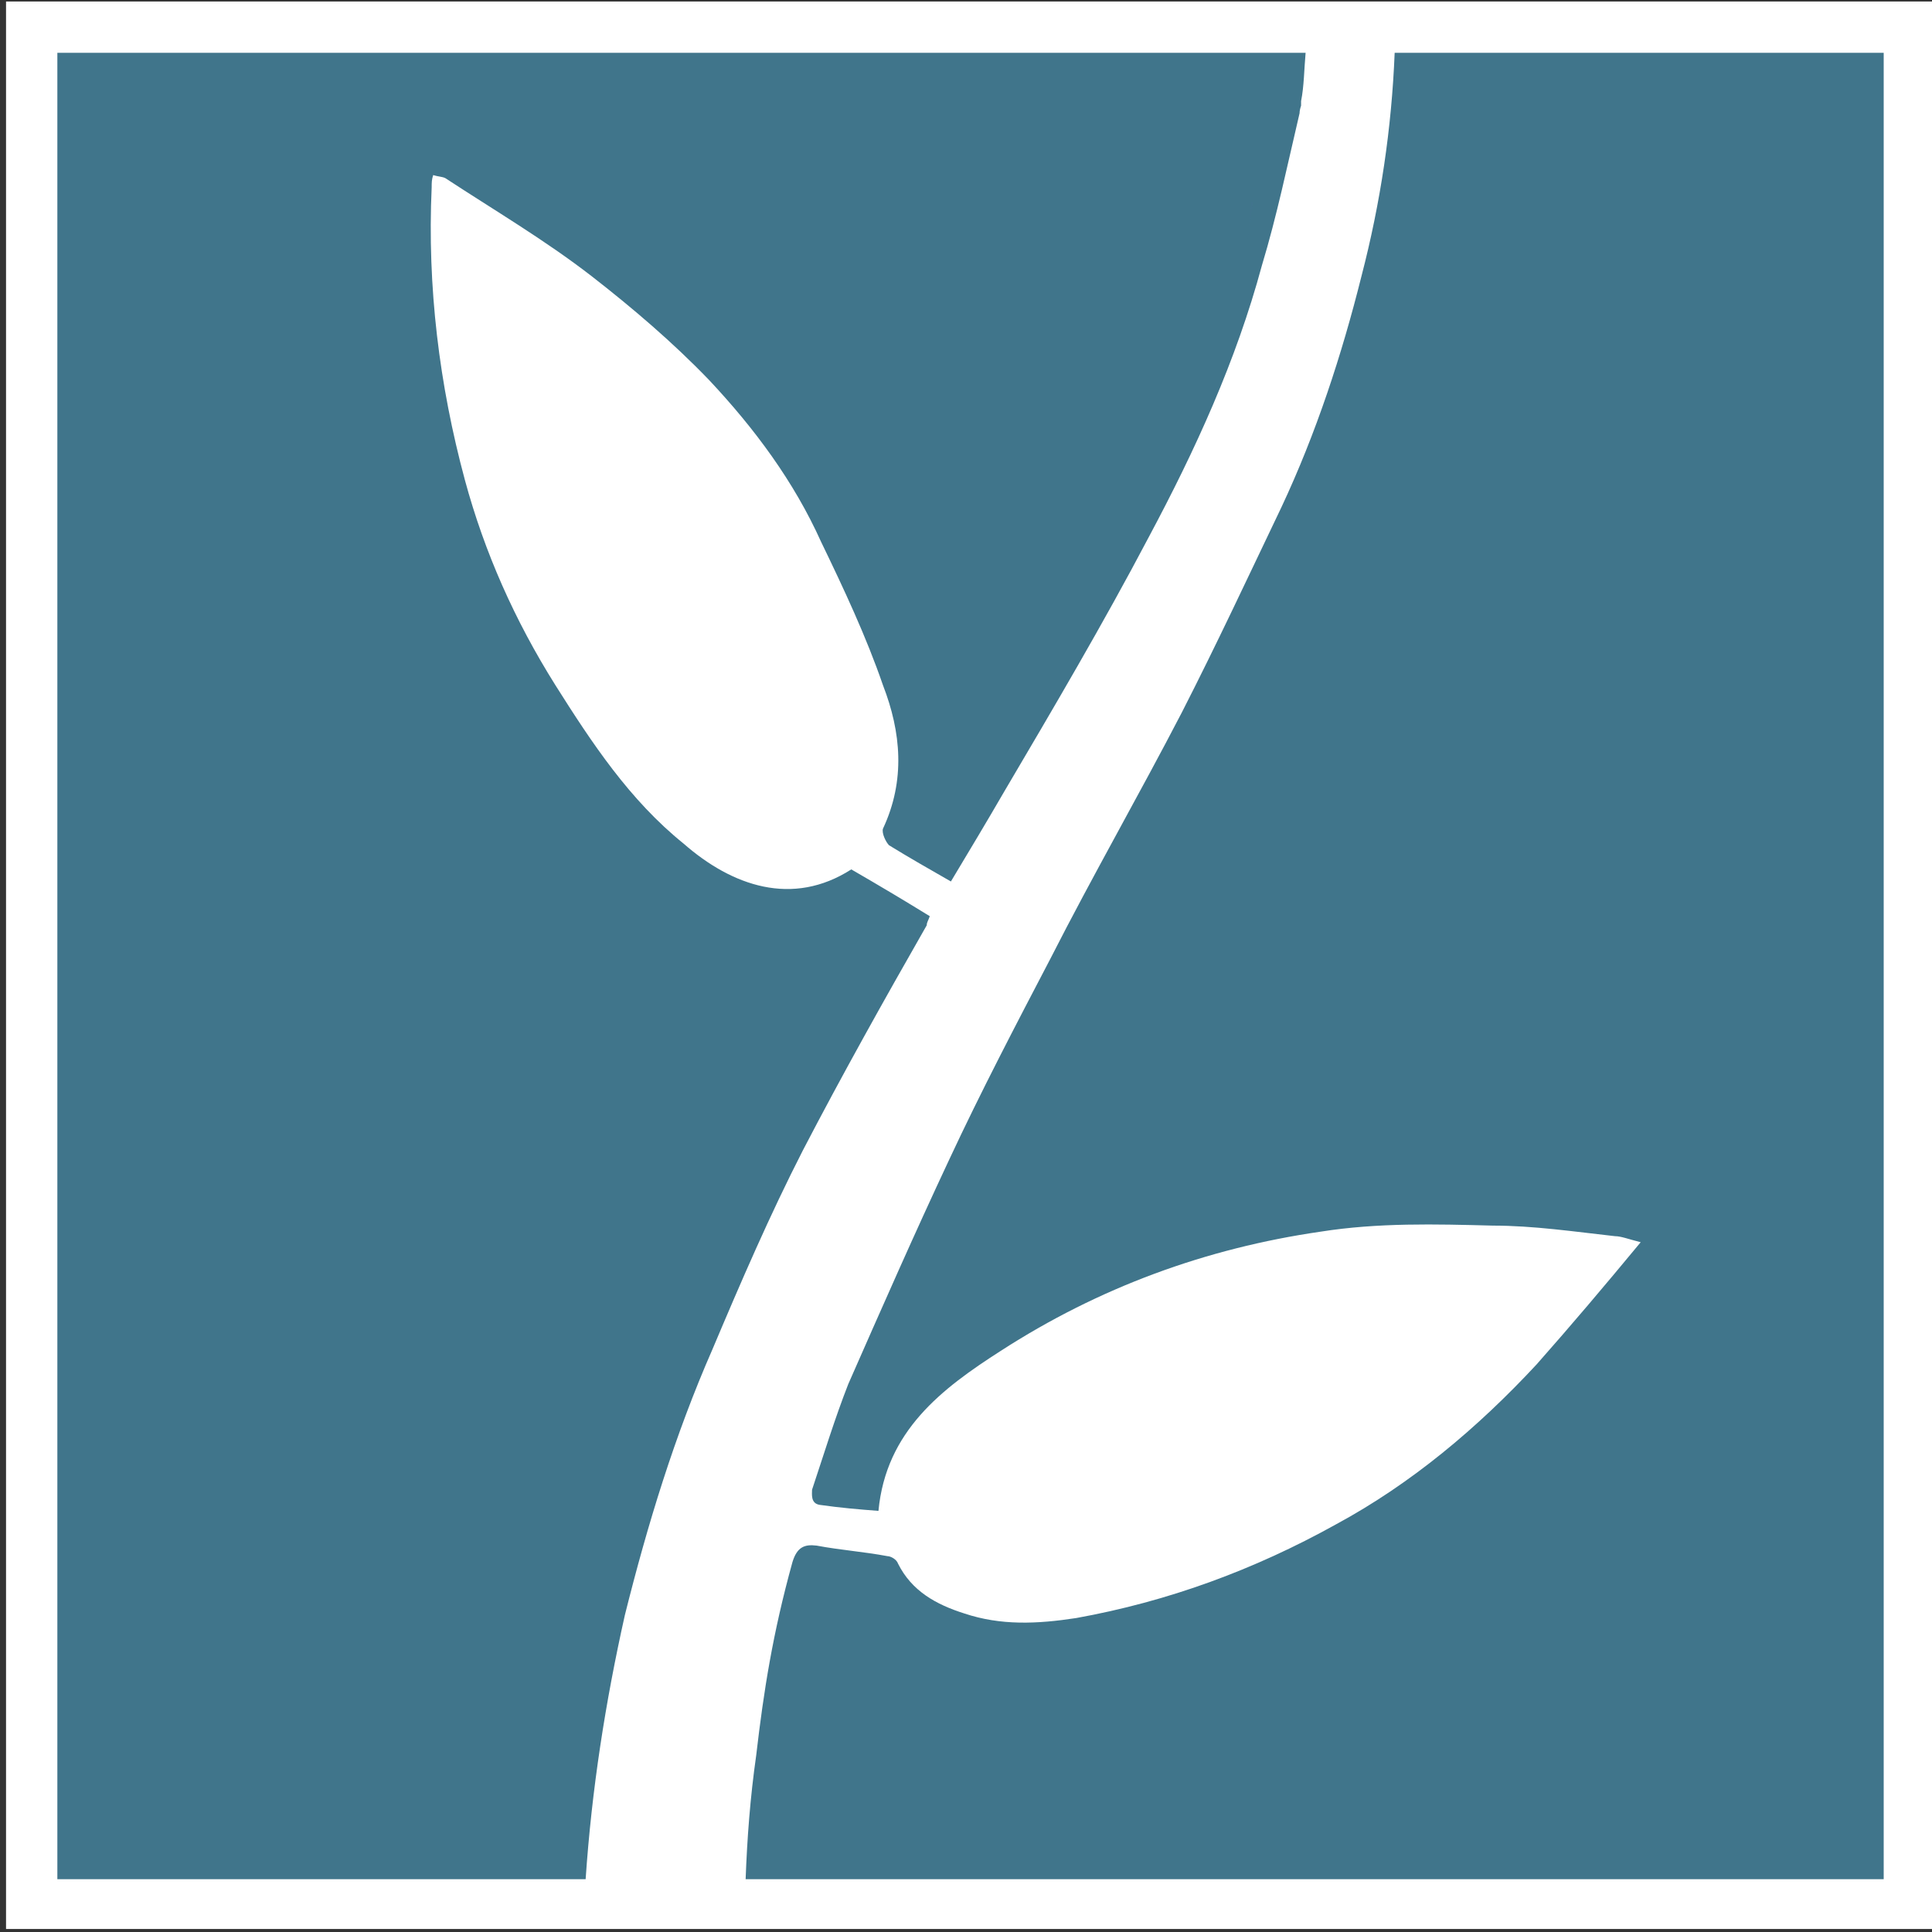
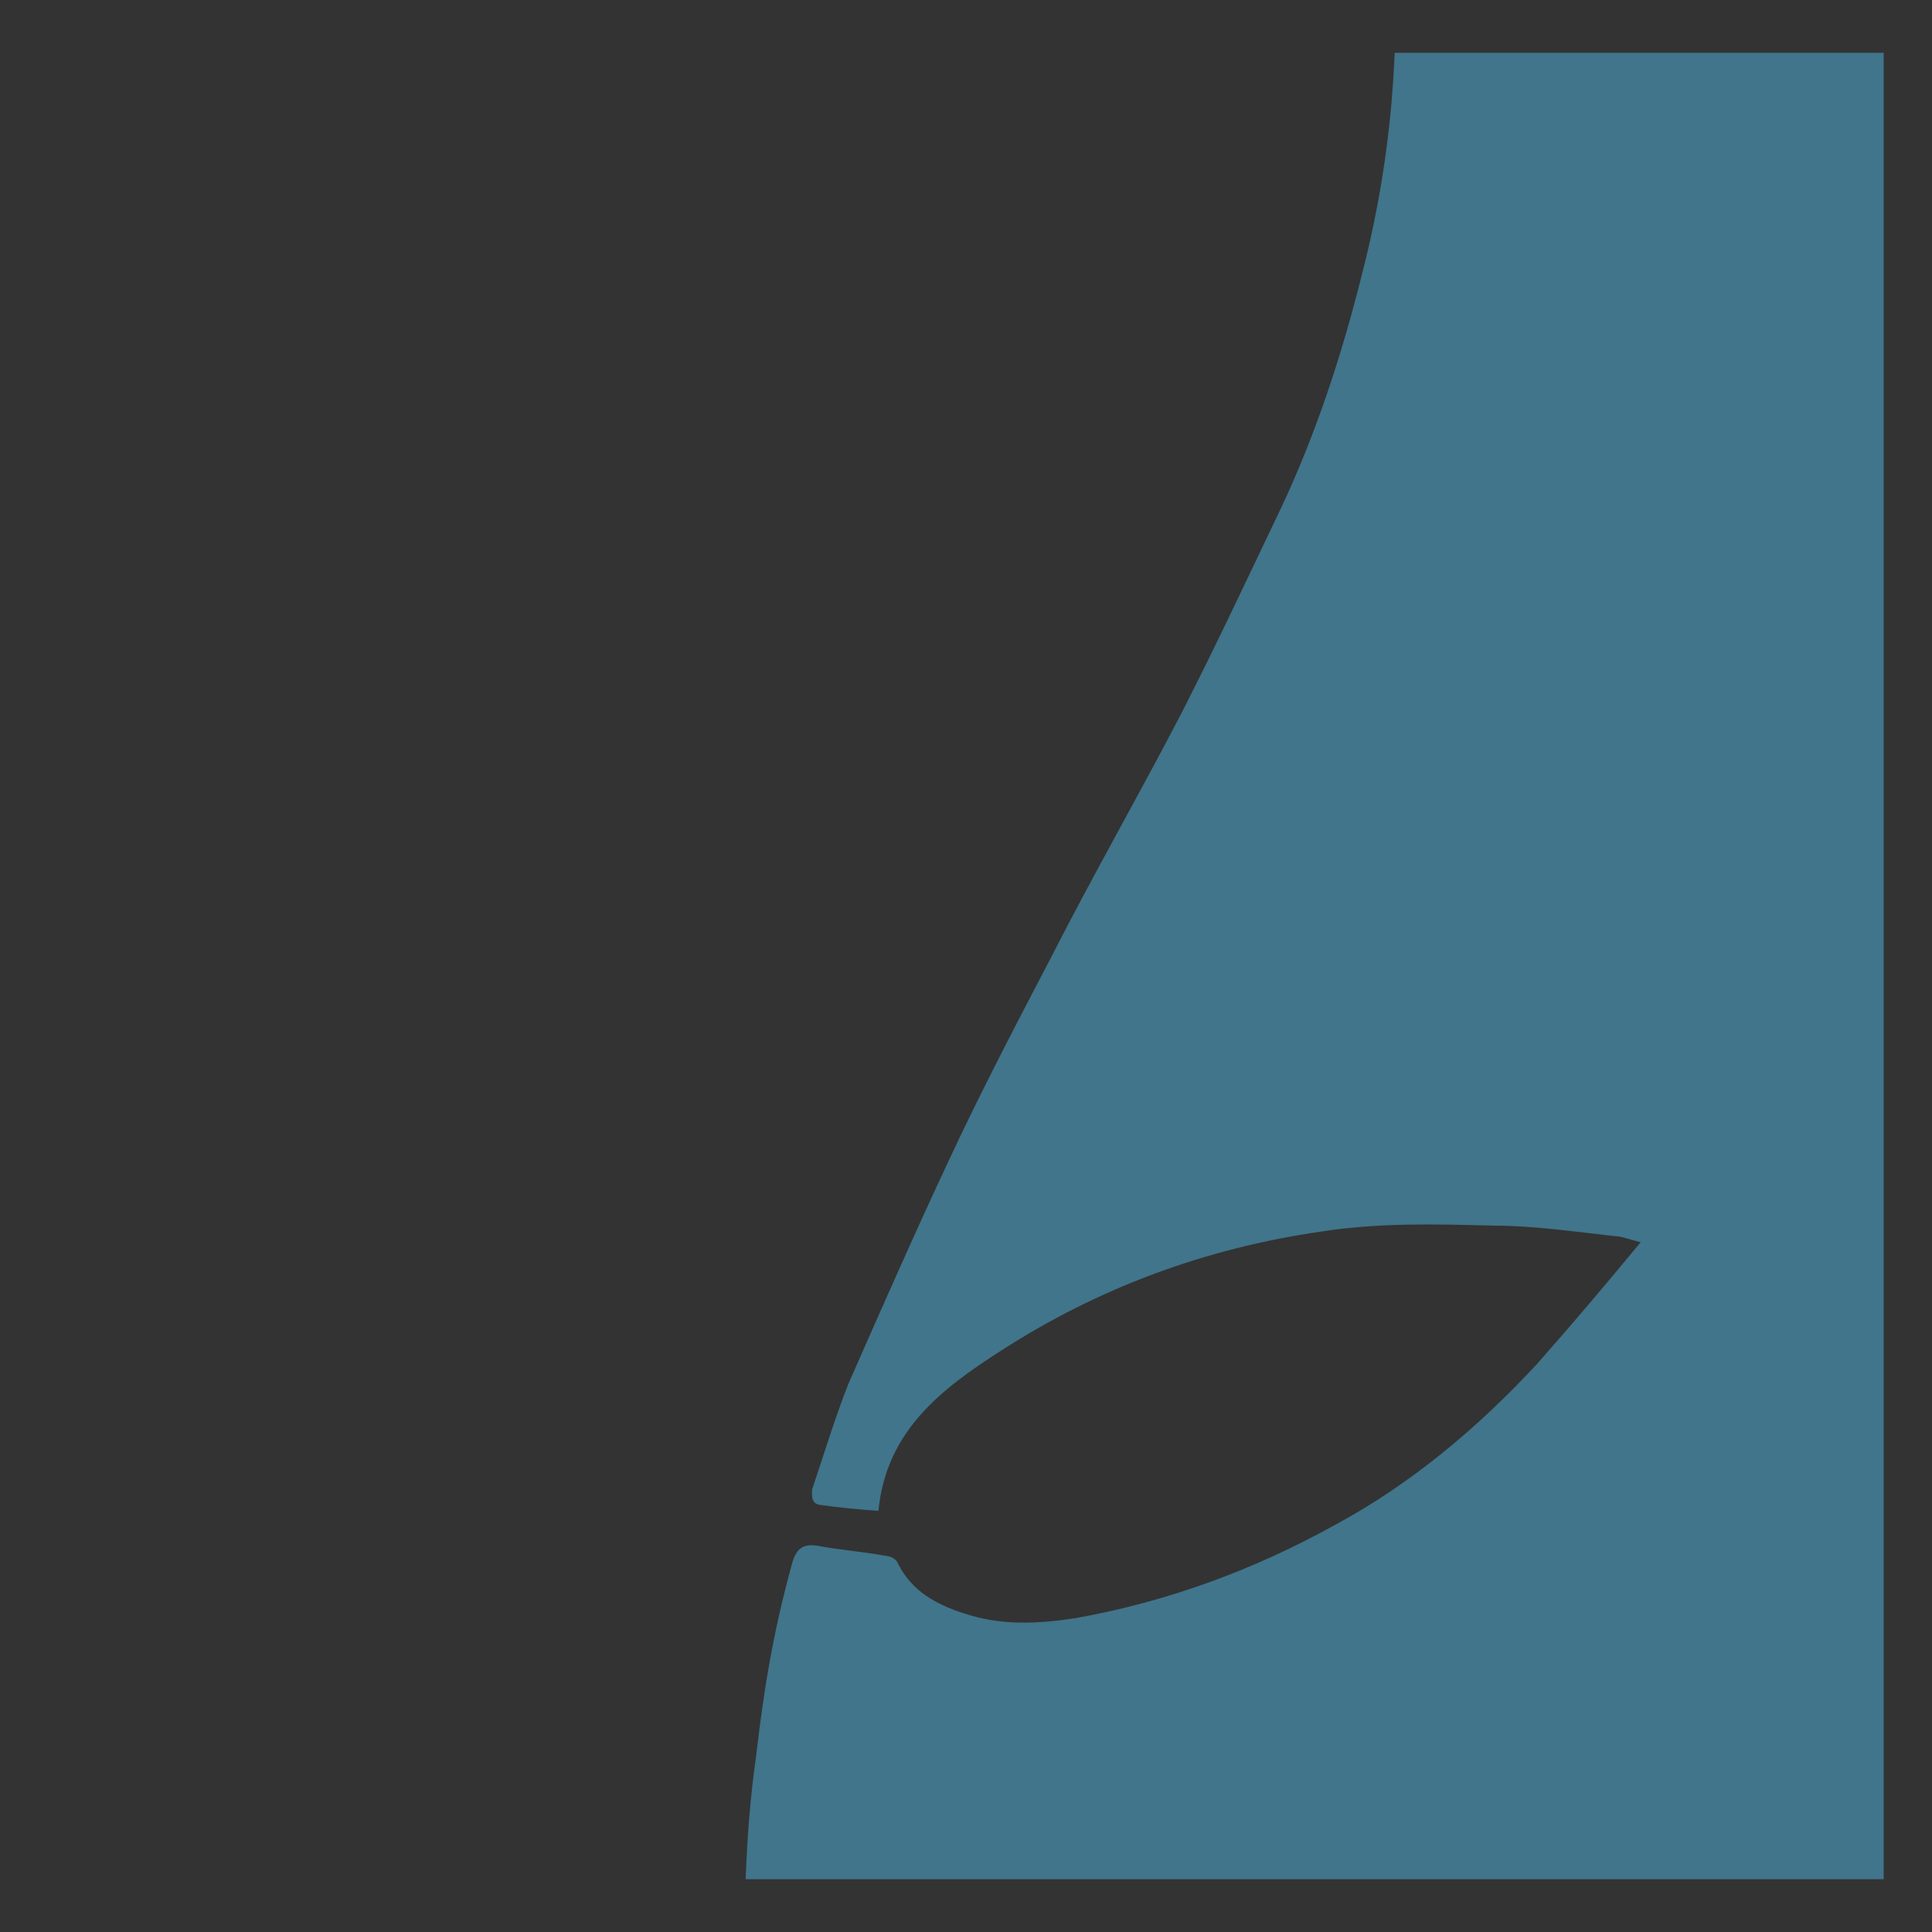
<svg xmlns="http://www.w3.org/2000/svg" viewBox="0 0 128 128" width="480" height="480">
  <rect x="0" y="0" width="128" height="128" fill="#333333" stroke="none" />
  <title>logomark_128x128_RGB-svg</title>
  <style>		.s0 { fill: #ffffff } 		.s1 { fill: #40758b } 		.s2 { fill: #41748d } 	</style>
  <g id="Layer">
    <g id="Layer">
      <g id="Layer_1">
        <g id="Layer">
-           <path id="Layer" class="s0" d="m2.1 1.8h124.4v124.4h-124.4z" />
-           <path id="Layer" fill-rule="evenodd" class="s0" d="m128.1 127.8h-127.7v-127.7h127.7zm-124.3-124.3v121h121v-121z" />
-         </g>
+           </g>
        <g id="Layer">
          <g id="Layer">
            <path id="Layer" class="s1" d="m124.8 3.5v121h-75.4c0.1-2.7 0.3-5.4 0.7-8.2 0.5-4.3 1.1-8.1 2.4-12.8 0.3-1 0.8-1.2 1.6-1.1 1.6 0.3 3.1 0.4 4.7 0.7 0.2 0 0.6 0.2 0.7 0.5 0.9 1.8 2.5 2.7 4.4 3.3 2.4 0.8 4.8 0.7 7.4 0.3 6.1-1.1 11.8-3.2 17.2-6.2 5-2.7 9.4-6.4 13.3-10.6 2.3-2.6 4.5-5.2 6.9-8.1-0.8-0.2-1.3-0.4-1.7-0.4-2.7-0.3-5.4-0.7-8.1-0.7-3.8-0.1-7.6-0.2-11.4 0.4-7.6 1.1-14.7 3.7-21.2 7.9-3.9 2.5-7.6 5.3-8.1 10.6-1.3-0.1-2.5-0.2-3.9-0.4-0.6-0.1-0.5-0.7-0.5-1 0.8-2.4 1.5-4.7 2.4-7 2.2-5 4.4-10 6.7-14.9 2.1-4.5 4.4-8.9 6.7-13.3 2.8-5.5 5.9-10.9 8.7-16.3 2.3-4.5 4.4-9 6.6-13.6 2.3-4.9 4-10.1 5.3-15.3q1.9-7.3 2.2-14.8z" />
          </g>
-           <path id="Layer" class="s1" d="m86.5 3.5c-0.1 1.1-0.1 2.2-0.3 3.2q0 0.1 0 0.1 0 0.1 0 0.2-0.1 0.3-0.1 0.5c-0.8 3.4-1.5 6.8-2.5 10.1-1.7 6.3-4.4 12.2-7.5 18-3 5.7-6.3 11.3-9.6 16.9-1.1 1.9-2.3 3.9-3.5 5.9-1.4-0.8-2.8-1.6-4.1-2.4-0.2-0.2-0.5-0.8-0.4-1.1 1.5-3.2 1.2-6.4 0-9.5-1.1-3.2-2.6-6.4-4.1-9.5-1.8-4-4.4-7.5-7.4-10.7-2.4-2.5-5.1-4.8-7.8-6.9-3.1-2.4-6.5-4.4-9.7-6.5-0.2-0.1-0.5-0.1-0.8-0.2-0.1 0.3-0.1 0.5-0.1 0.8-0.3 6.6 0.5 13.1 2.2 19.4 1.3 4.8 3.3 9.3 6 13.6 2.4 3.8 4.9 7.6 8.5 10.5 3.2 2.8 7.2 4.2 11.1 1.7q2.6 1.5 5.2 3.1c-0.1 0.3-0.2 0.4-0.2 0.6-2.8 4.9-5.6 9.9-8.2 14.9-2.2 4.3-4.1 8.7-6 13.2-2.5 5.7-4.3 11.6-5.8 17.6-1.3 5.8-2.2 11.6-2.6 17.5h-35v-121z" />
        </g>
-         <path id="Layer" class="s2" d="m83 13.4c0 0-0.2 1.6-0.4 2.7 0.2-0.9 0.2-1.8 0.3-2.7z" />
      </g>
      <g id="Layer_2">			</g>
    </g>
  </g>
</svg>